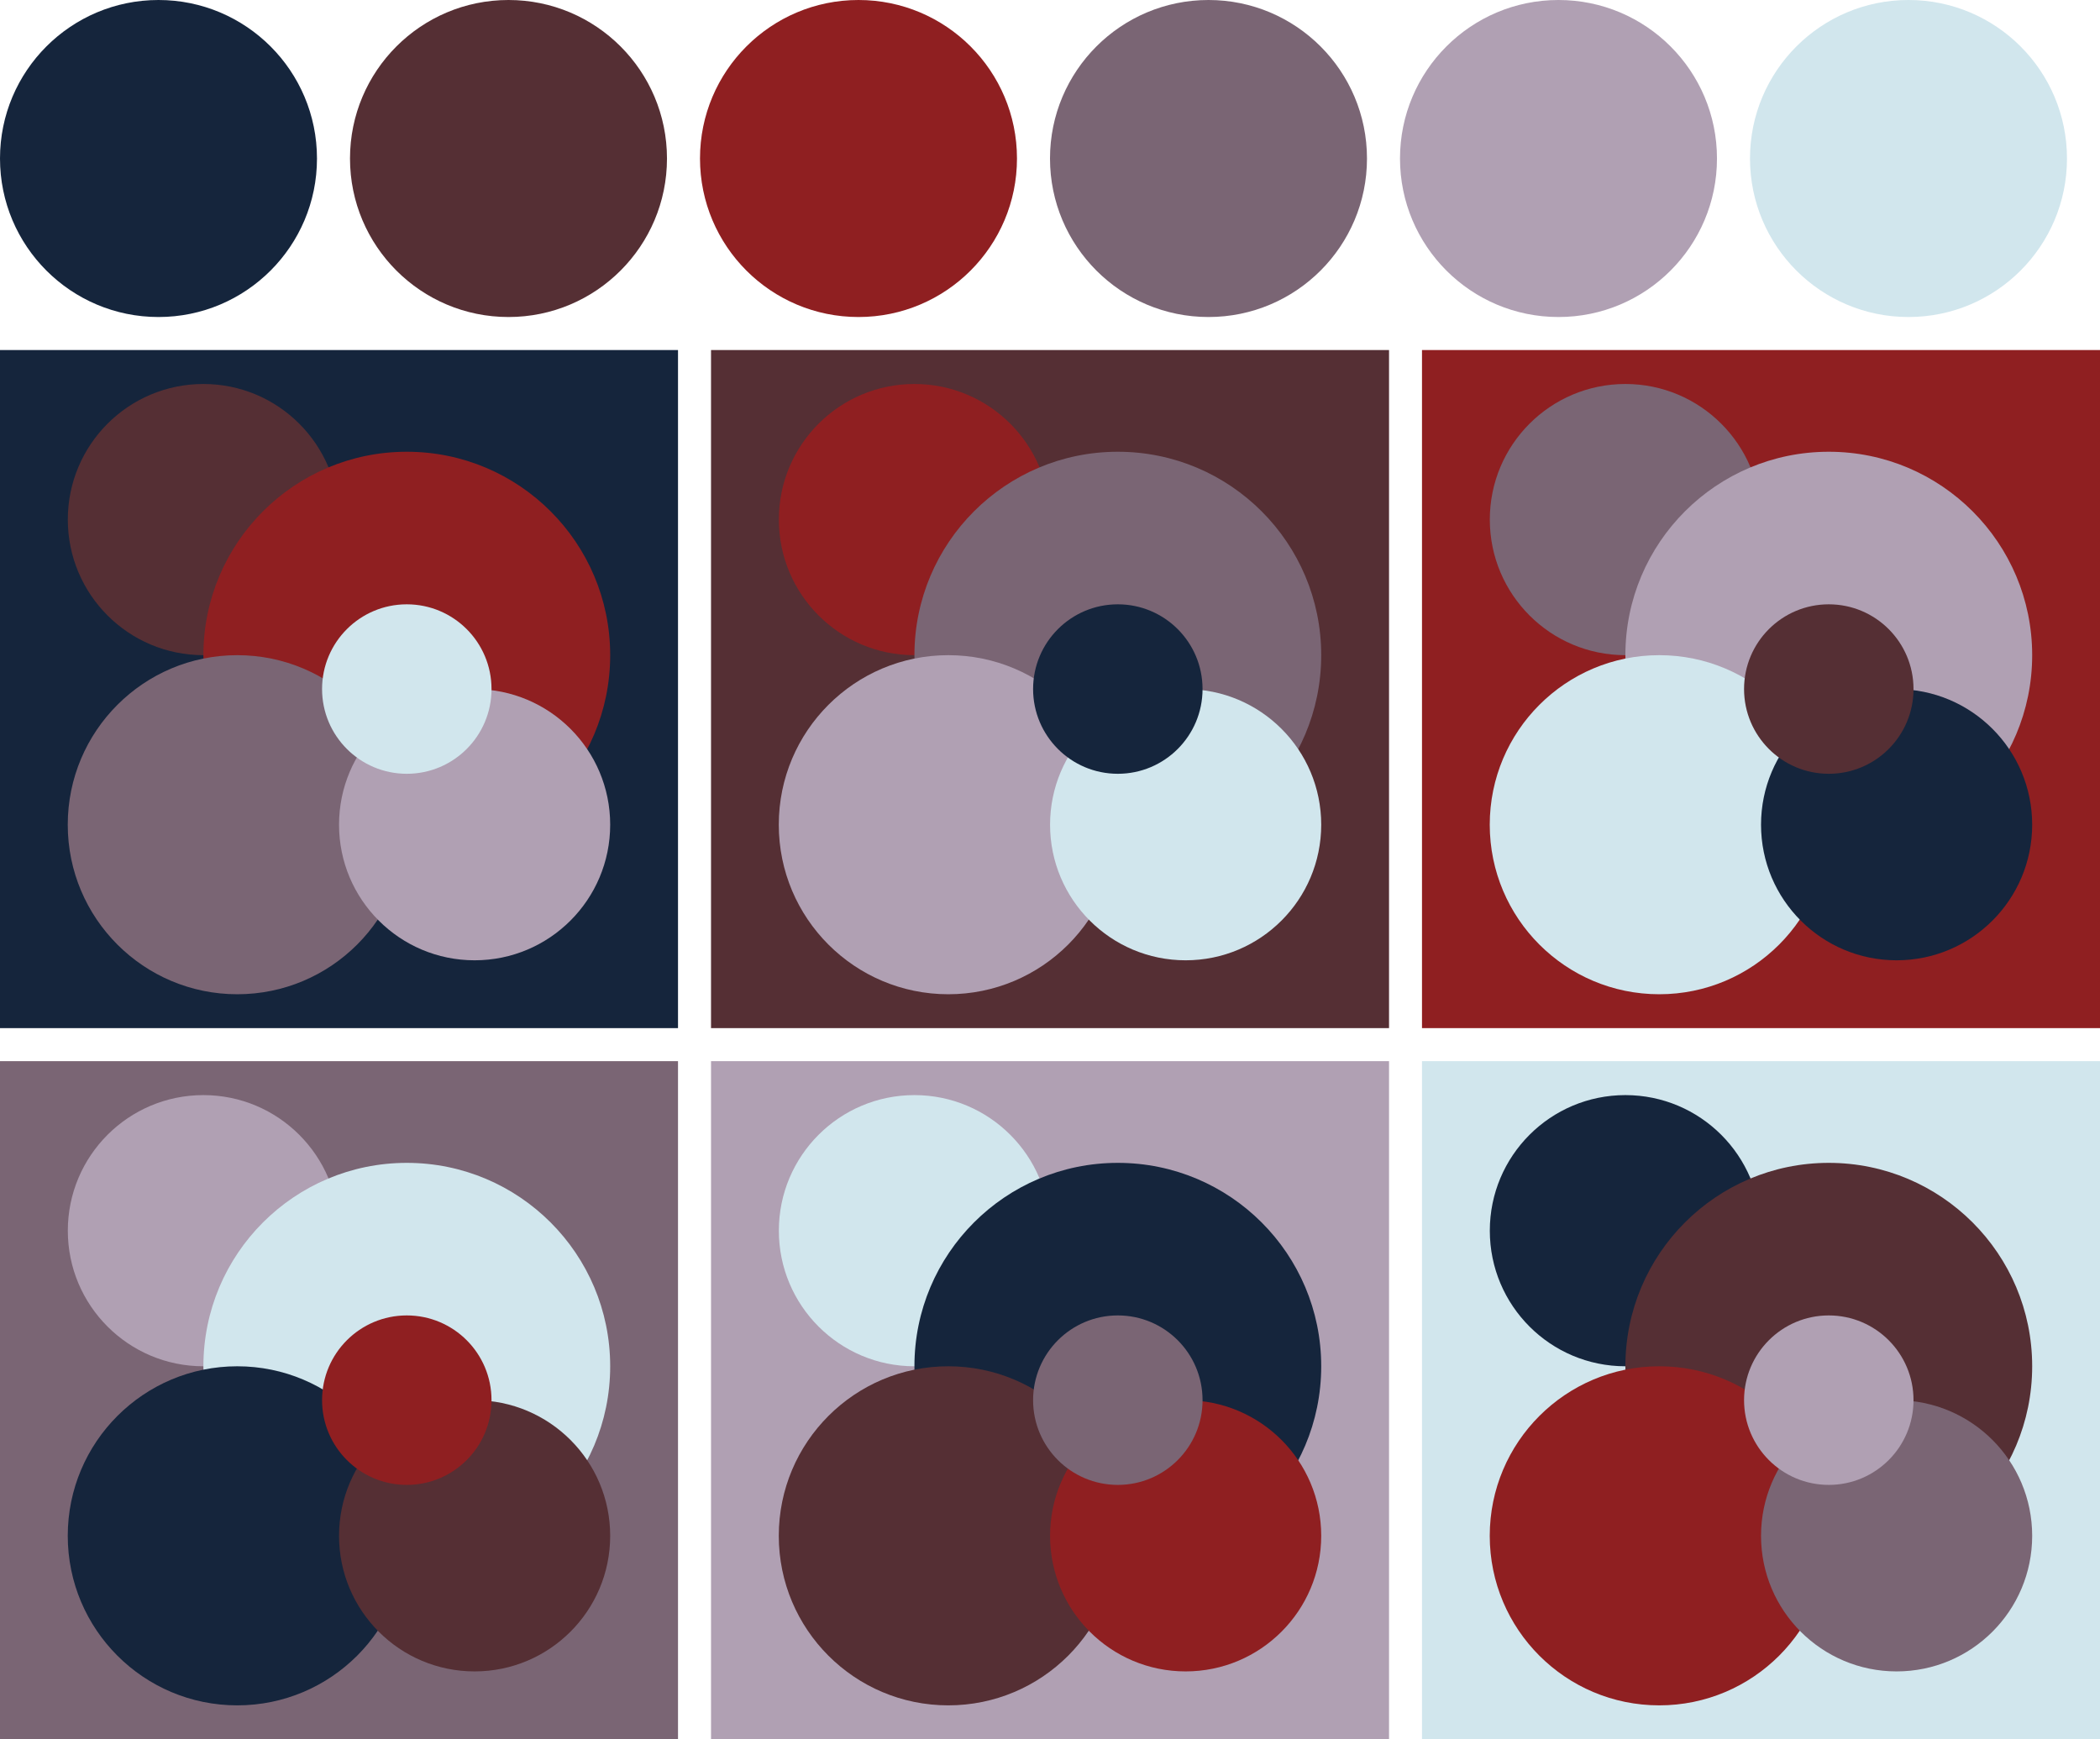
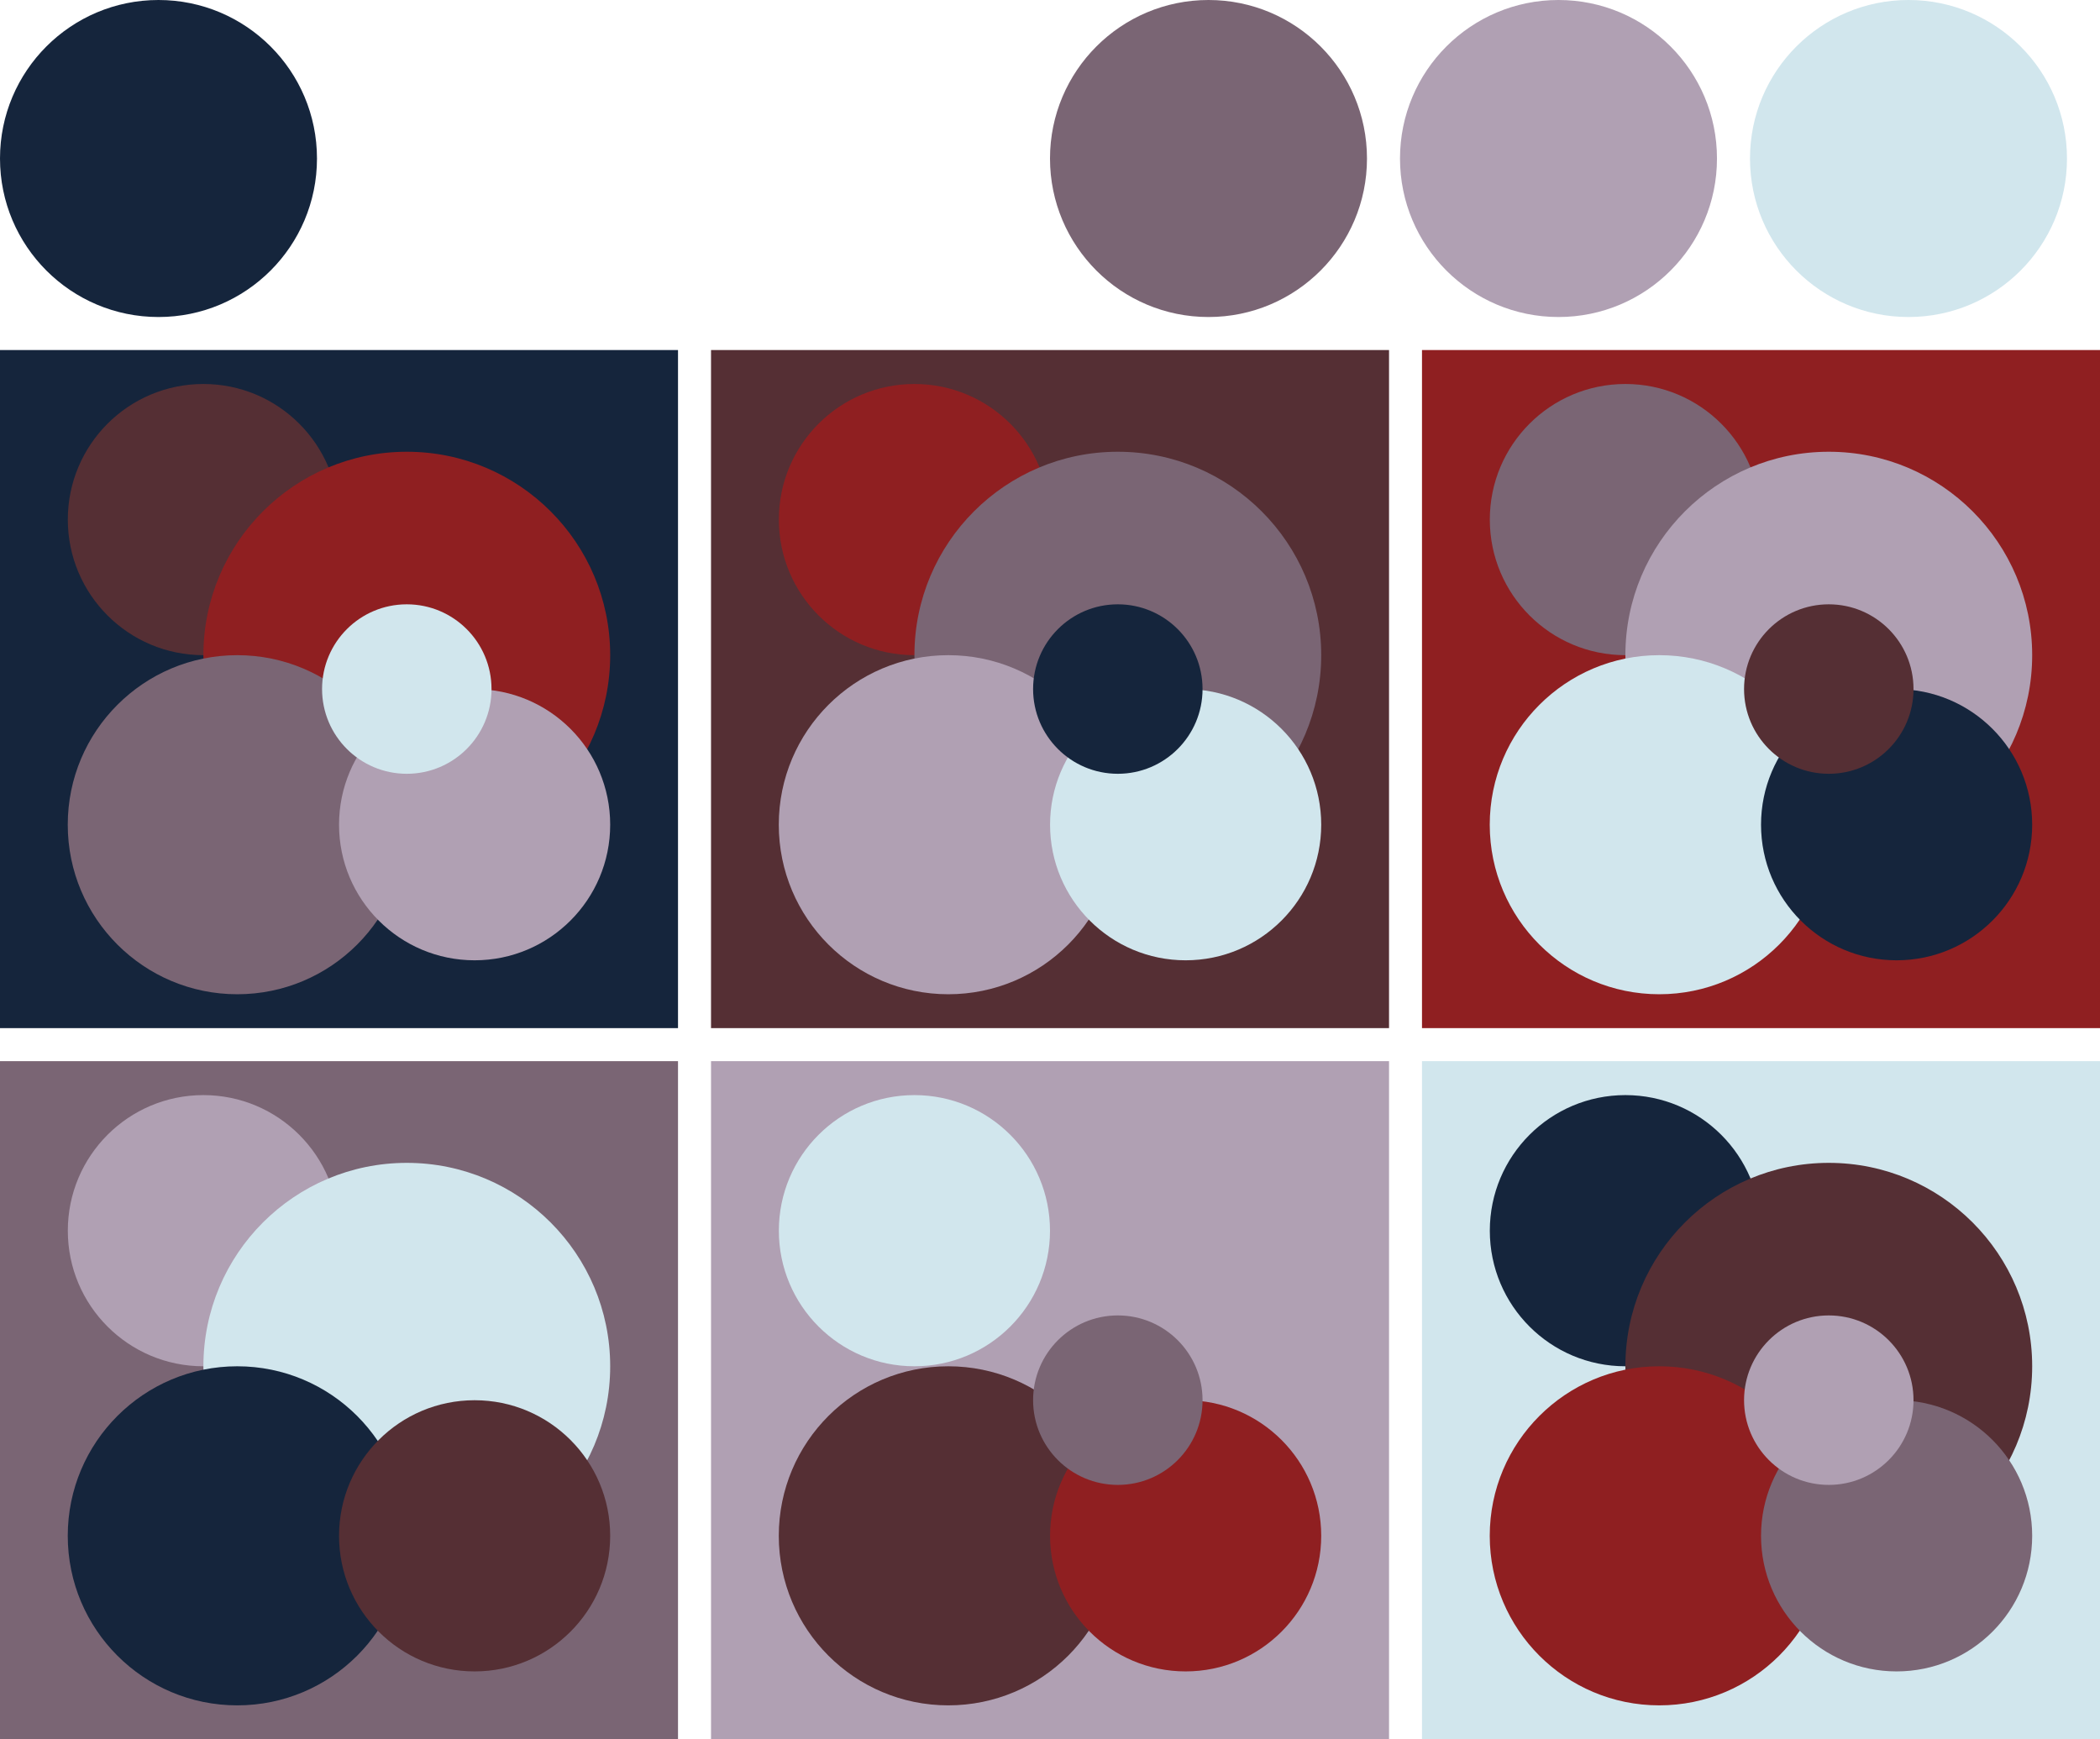
<svg xmlns="http://www.w3.org/2000/svg" version="1.1" width="318" height="263.33">
  <g transform="translate(24 24)">
    <circle fill="#15253c" cx="0" cy="0" r="24" />
-     <circle fill="#552f34" cx="53" cy="0" r="24" />
-     <circle fill="#8f1f21" cx="106" cy="0" r="24" />
    <circle fill="#7a6574" cx="159" cy="0" r="24" />
    <circle fill="#b0a0b3" cx="212" cy="0" r="24" />
    <circle fill="#d1e6ed" cx="265" cy="0" r="24" />
  </g>
  <g transform="translate(0 53)">
    <rect fill="#15253c" x="0" y="0" width="102.67" height="102.67" />
    <circle fill="#552f34" cx="30.80" cy="25.67" r="20.53" />
    <circle fill="#8f1f21" cx="61.60" cy="46.20" r="30.80" />
    <circle fill="#7a6574" cx="35.93" cy="71.87" r="25.67" />
    <circle fill="#b0a0b3" cx="71.87" cy="71.87" r="20.53" />
    <circle fill="#d1e6ed" cx="61.60" cy="51.33" r="12.83" />
  </g>
  <g transform="translate(107.67 53)">
    <rect fill="#552f34" x="0" y="0" width="102.67" height="102.67" />
    <circle fill="#8f1f21" cx="30.80" cy="25.67" r="20.53" />
    <circle fill="#7a6574" cx="61.60" cy="46.20" r="30.80" />
    <circle fill="#b0a0b3" cx="35.93" cy="71.87" r="25.67" />
    <circle fill="#d1e6ed" cx="71.87" cy="71.87" r="20.53" />
    <circle fill="#15253c" cx="61.60" cy="51.33" r="12.83" />
  </g>
  <g transform="translate(215.33 53)">
    <rect fill="#8f1f21" x="0" y="0" width="102.67" height="102.67" />
    <circle fill="#7a6574" cx="30.80" cy="25.67" r="20.53" />
    <circle fill="#b0a0b3" cx="61.60" cy="46.20" r="30.80" />
    <circle fill="#d1e6ed" cx="35.93" cy="71.87" r="25.67" />
    <circle fill="#15253c" cx="71.87" cy="71.87" r="20.53" />
    <circle fill="#552f34" cx="61.60" cy="51.33" r="12.83" />
  </g>
  <g transform="translate(0 160.67)">
    <rect fill="#7a6574" x="0" y="0" width="102.67" height="102.67" />
    <circle fill="#b0a0b3" cx="30.80" cy="25.67" r="20.53" />
    <circle fill="#d1e6ed" cx="61.60" cy="46.20" r="30.80" />
    <circle fill="#15253c" cx="35.93" cy="71.87" r="25.67" />
    <circle fill="#552f34" cx="71.87" cy="71.87" r="20.53" />
-     <circle fill="#8f1f21" cx="61.60" cy="51.33" r="12.83" />
  </g>
  <g transform="translate(107.67 160.67)">
    <rect fill="#b0a0b3" x="0" y="0" width="102.67" height="102.67" />
    <circle fill="#d1e6ed" cx="30.80" cy="25.67" r="20.53" />
-     <circle fill="#15253c" cx="61.60" cy="46.20" r="30.80" />
    <circle fill="#552f34" cx="35.93" cy="71.87" r="25.67" />
    <circle fill="#8f1f21" cx="71.87" cy="71.87" r="20.53" />
    <circle fill="#7a6574" cx="61.60" cy="51.33" r="12.83" />
  </g>
  <g transform="translate(215.33 160.67)">
    <rect fill="#d1e6ed" x="0" y="0" width="102.67" height="102.67" />
    <circle fill="#15253c" cx="30.80" cy="25.67" r="20.53" />
    <circle fill="#552f34" cx="61.60" cy="46.20" r="30.80" />
    <circle fill="#8f1f21" cx="35.93" cy="71.87" r="25.67" />
    <circle fill="#7a6574" cx="71.87" cy="71.87" r="20.53" />
    <circle fill="#b0a0b3" cx="61.60" cy="51.33" r="12.83" />
  </g>
</svg>